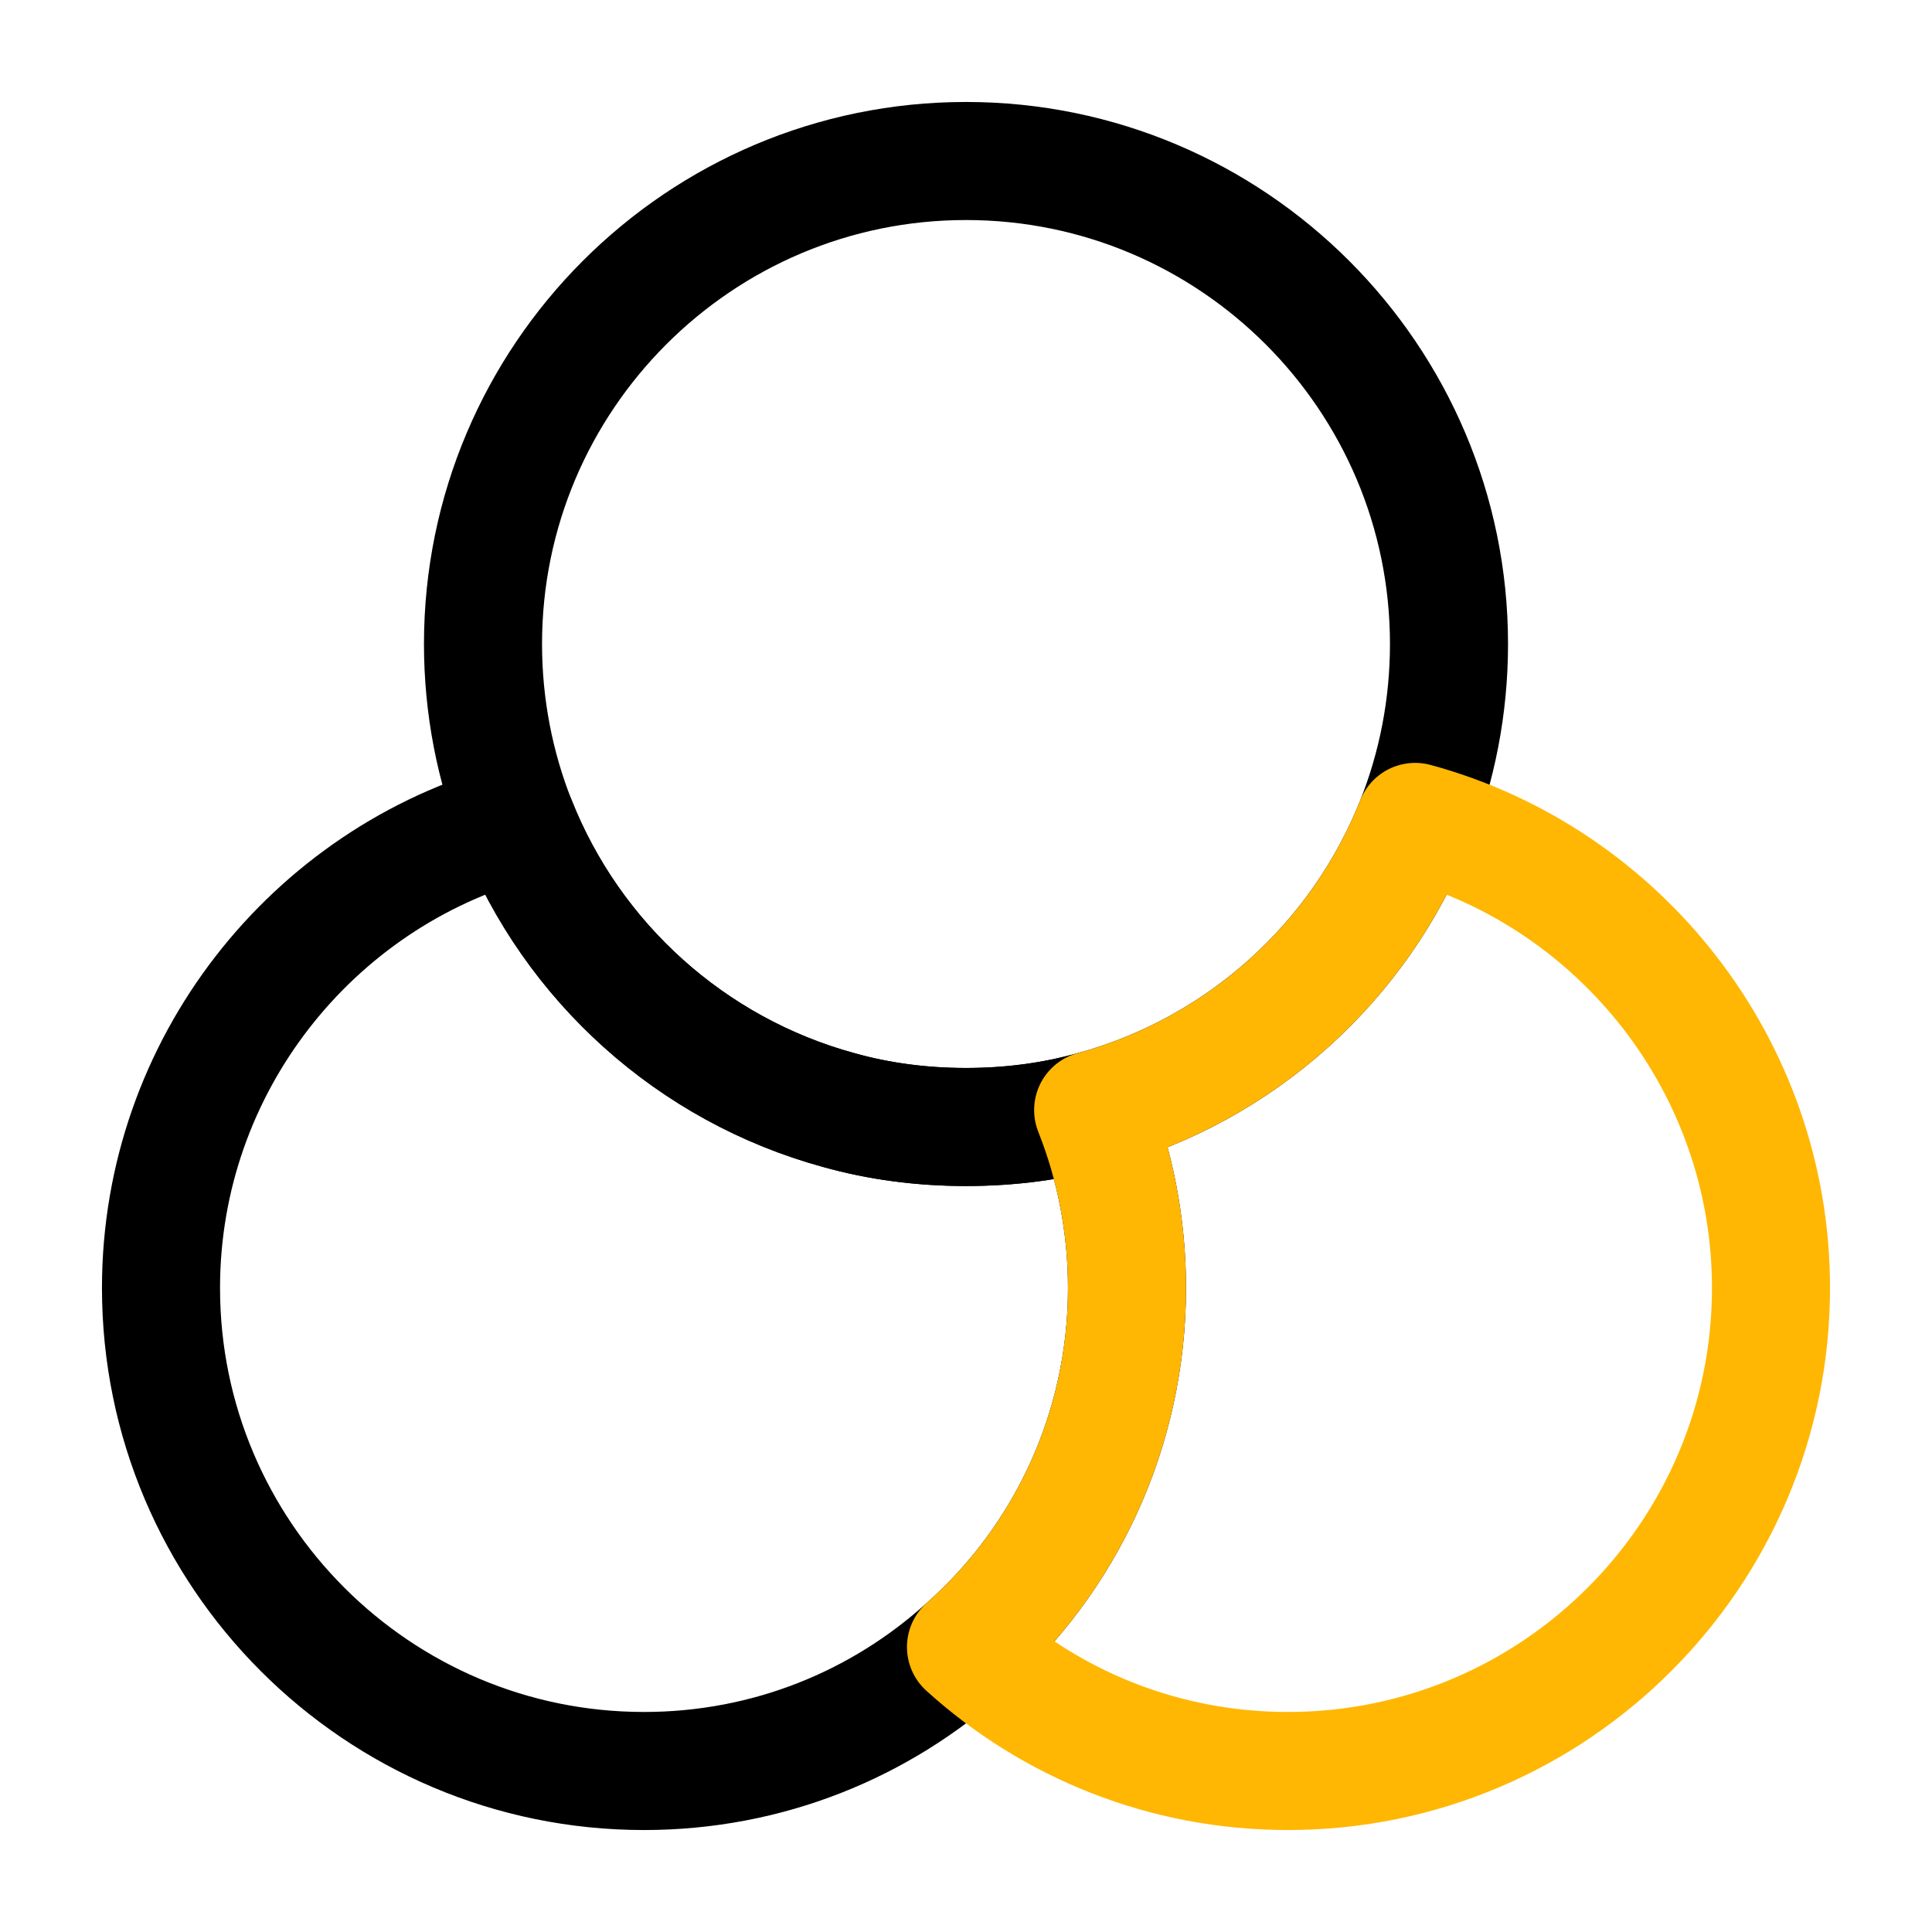
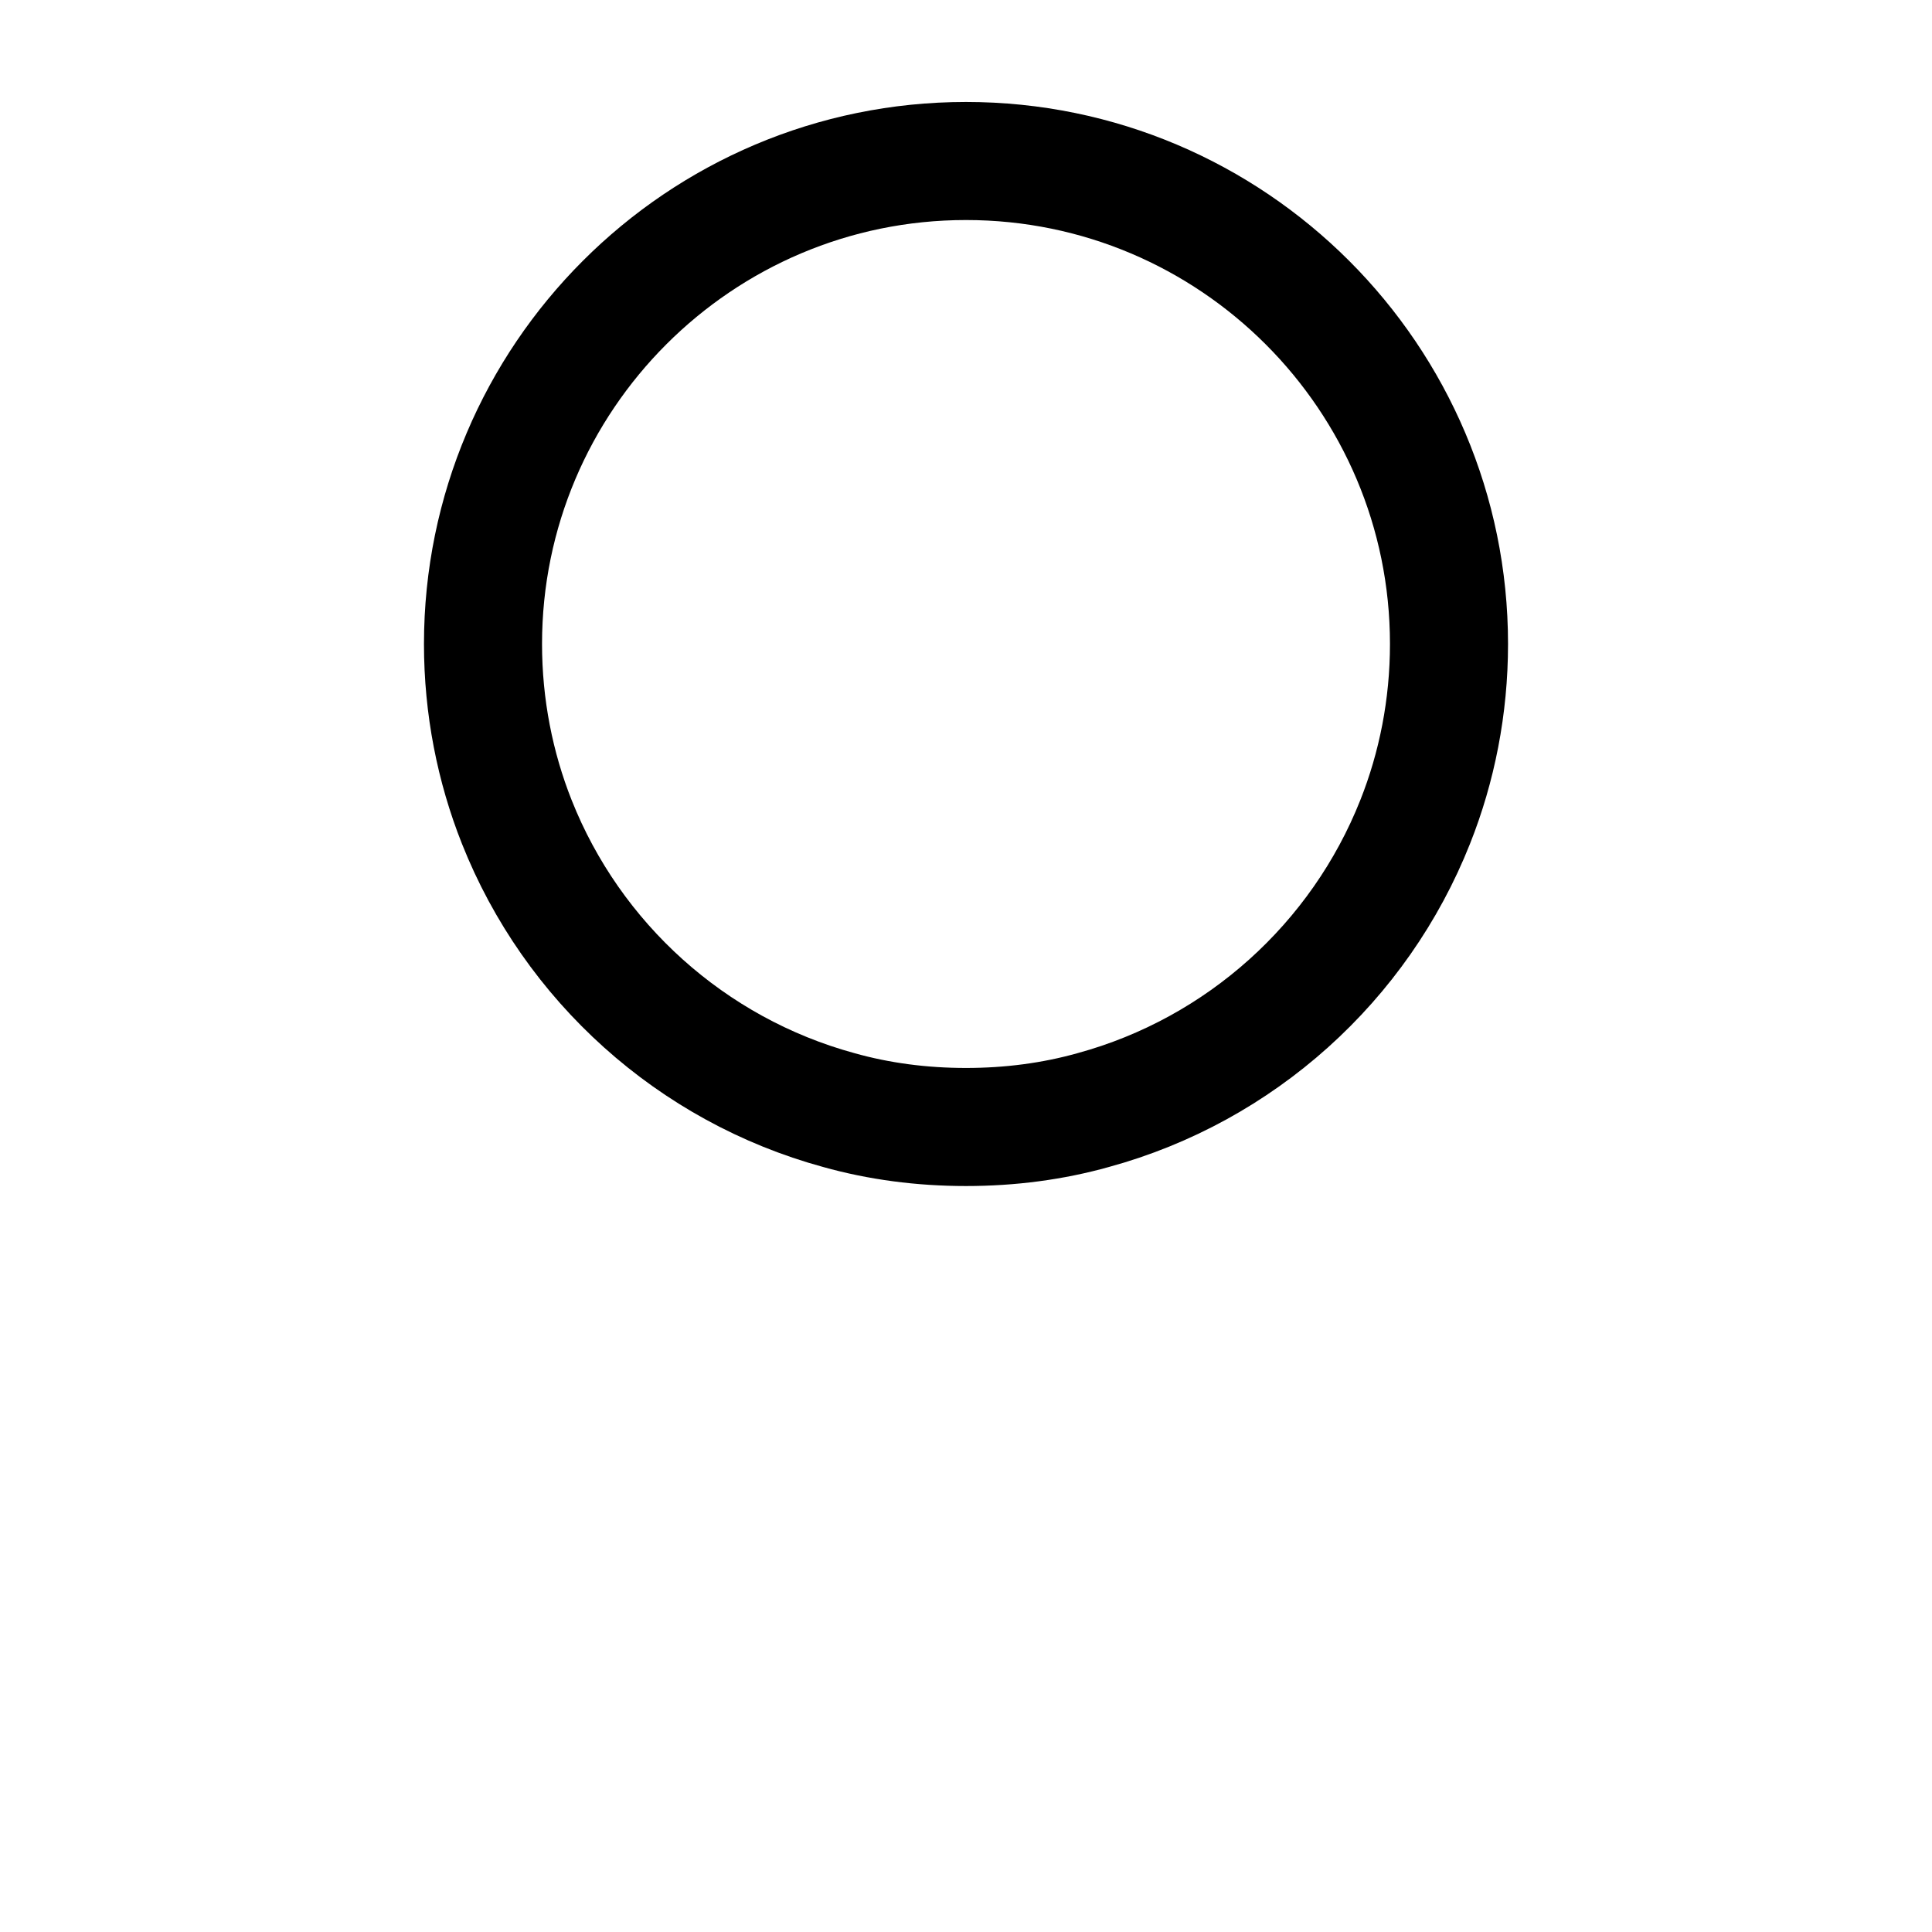
<svg xmlns="http://www.w3.org/2000/svg" width="45" height="45" viewBox="0 0 45 45" fill="none">
-   <path d="M26.25 30C26.25 33.319 24.806 36.319 22.5 38.362C20.512 40.162 17.887 41.25 15 41.25C8.794 41.25 3.75 36.206 3.75 30C3.75 24.825 7.275 20.437 12.037 19.144C13.331 22.406 16.106 24.919 19.538 25.856C20.475 26.119 21.469 26.25 22.5 26.25C23.531 26.25 24.525 26.119 25.462 25.856C25.969 27.131 26.25 28.537 26.25 30Z" stroke="black" stroke-width="2.75" stroke-linecap="round" stroke-linejoin="round" />
  <path d="M33.75 15C33.75 16.462 33.469 17.869 32.962 19.144C31.669 22.406 28.894 24.919 25.462 25.856C24.525 26.119 23.531 26.25 22.5 26.25C21.469 26.25 20.475 26.119 19.538 25.856C16.106 24.919 13.331 22.406 12.037 19.144C11.531 17.869 11.25 16.462 11.25 15C11.25 8.794 16.294 3.75 22.5 3.75C28.706 3.75 33.75 8.794 33.75 15Z" stroke="black" stroke-width="2.75" stroke-linecap="round" stroke-linejoin="round" />
-   <path d="M41.25 30C41.25 36.206 36.206 41.25 30 41.25C27.113 41.25 24.488 40.162 22.5 38.362C24.806 36.319 26.25 33.319 26.25 30C26.25 28.537 25.969 27.131 25.462 25.856C28.894 24.919 31.669 22.406 32.962 19.144C37.725 20.437 41.25 24.825 41.25 30Z" stroke="#FFB703" stroke-width="2.75" stroke-linecap="round" stroke-linejoin="round" />
</svg>